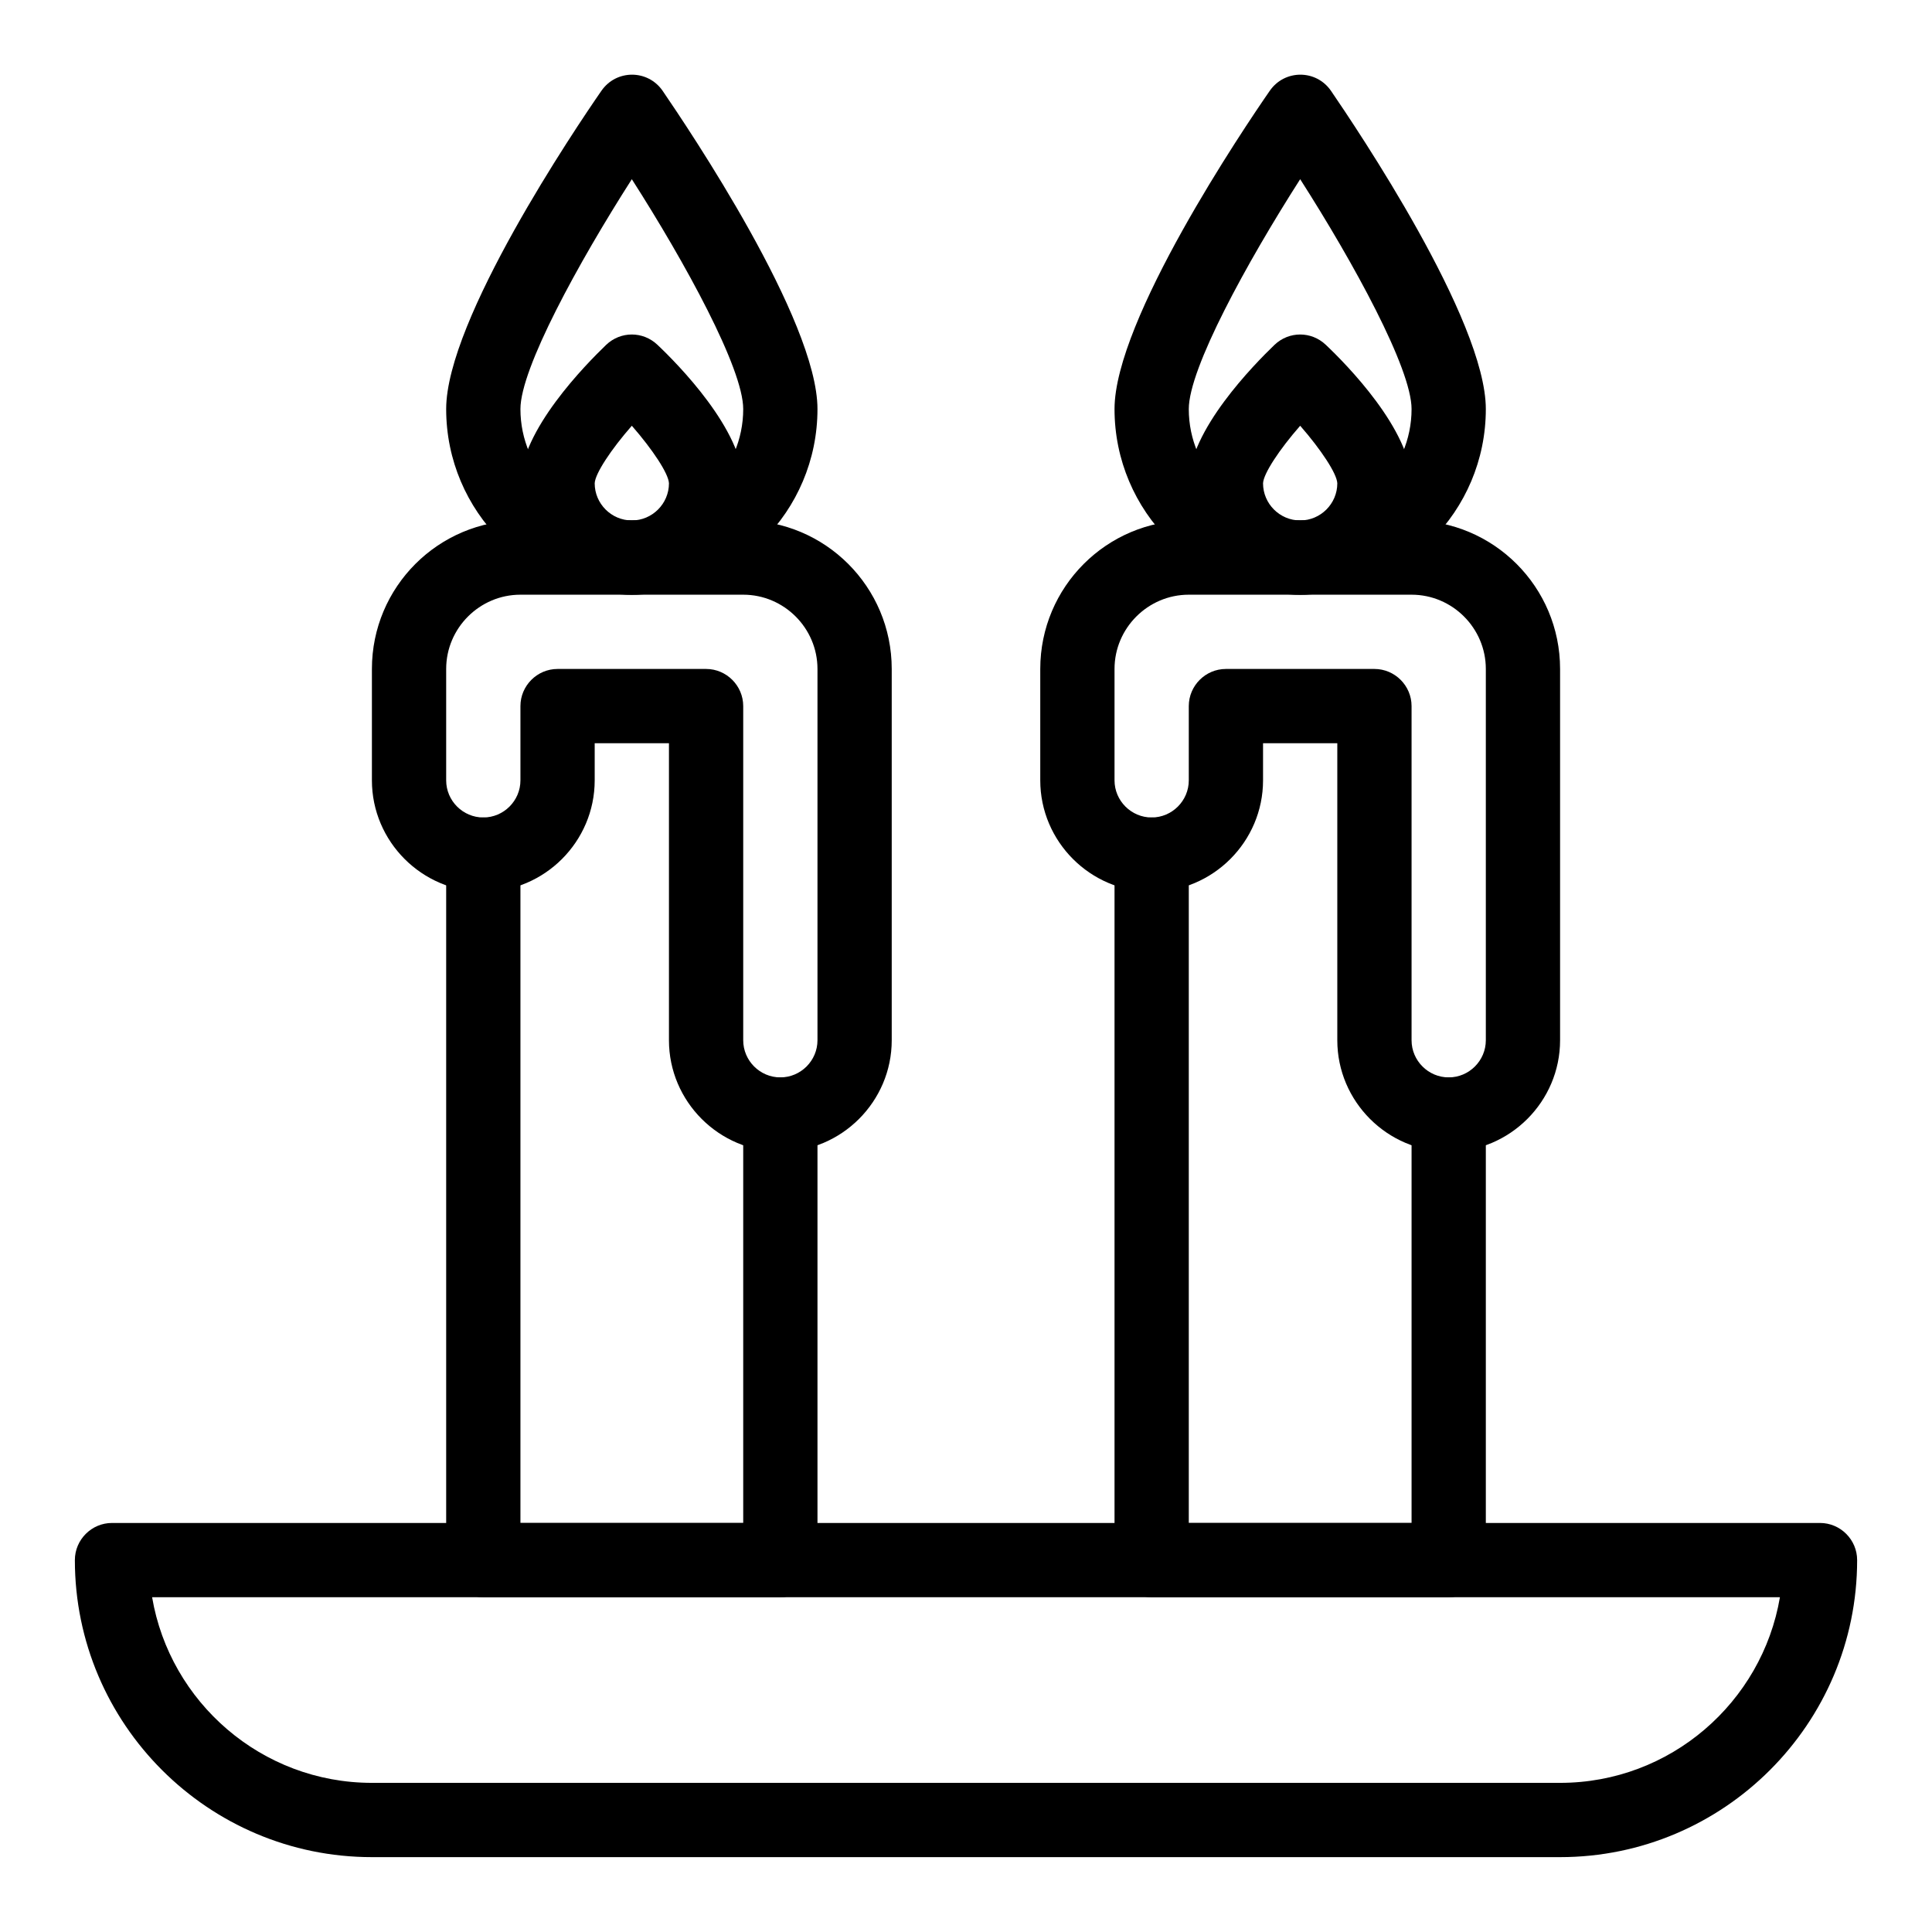
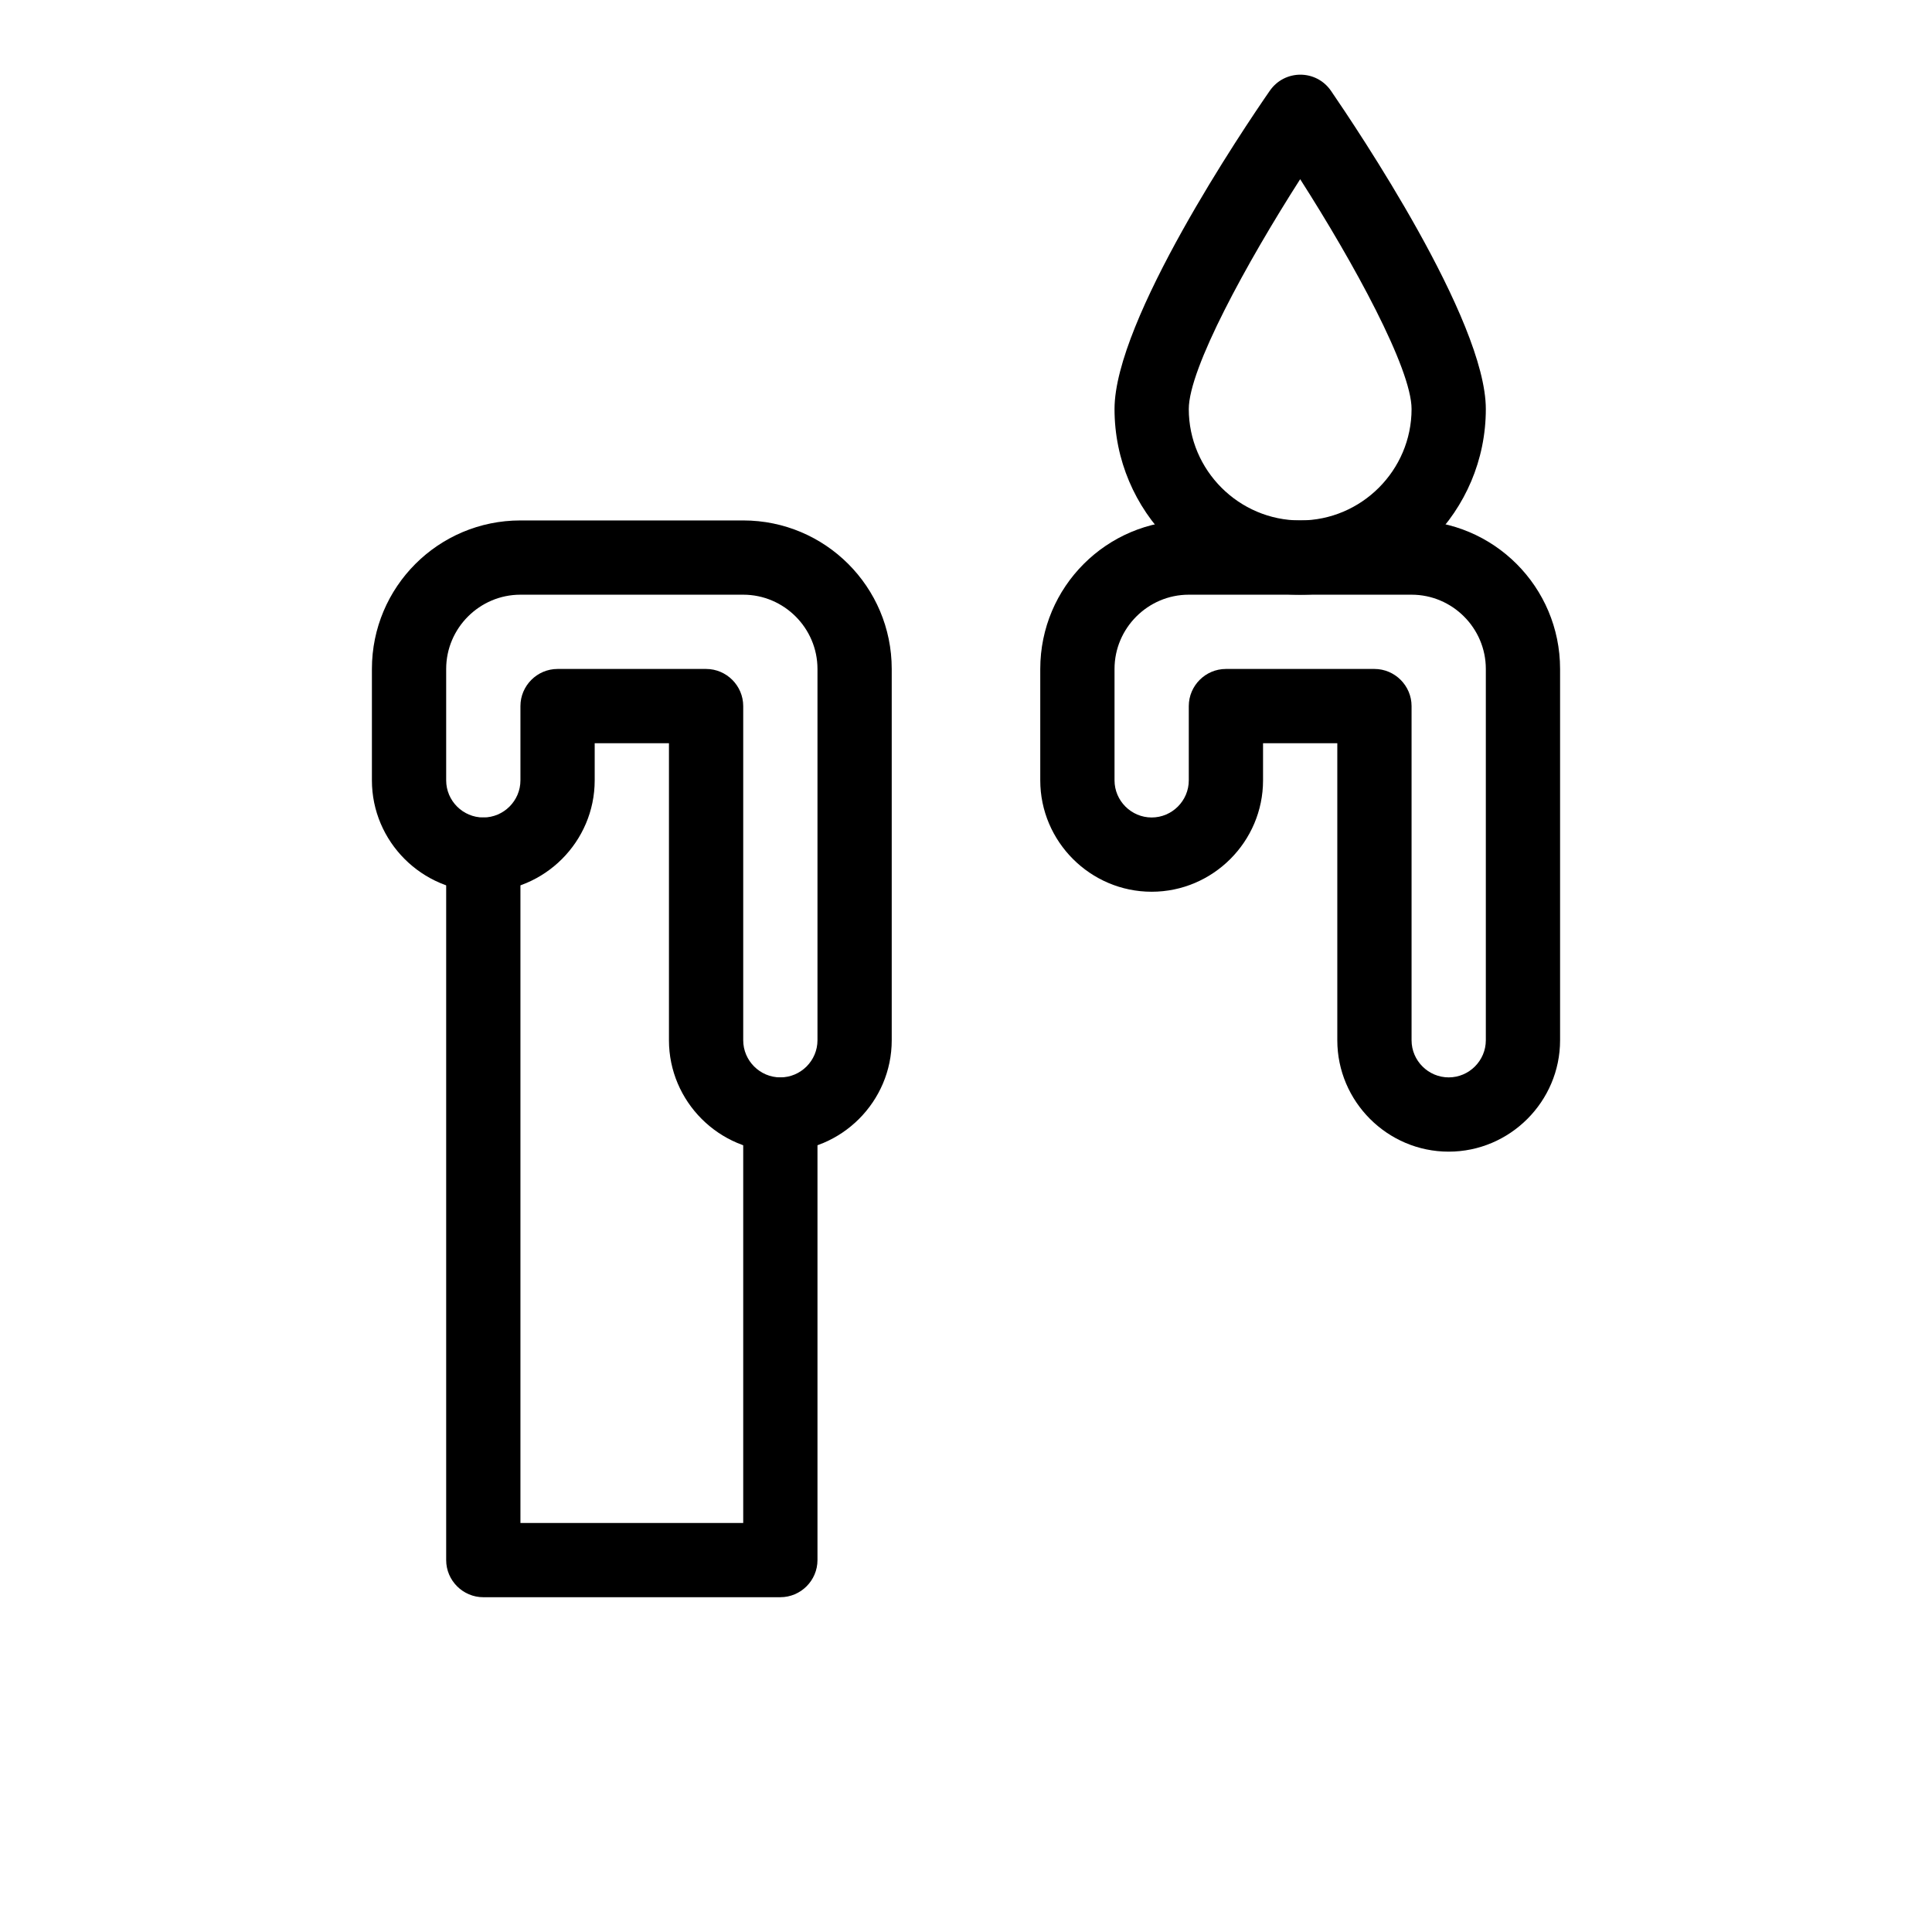
<svg xmlns="http://www.w3.org/2000/svg" fill="#000000" width="800px" height="800px" version="1.1" viewBox="144 144 512 512">
  <g>
-     <path d="m557.44 636.16h-314.88c-43.395 0-78.719-35.324-78.719-78.719 0-5.41 4.43-9.84 9.84-9.84h452.64c5.41 0 9.84 4.43 9.84 9.84 0 43.391-35.328 78.719-78.723 78.719zm-373.13-68.883c4.723 27.848 29.027 49.199 58.254 49.199h314.88c29.227 0 53.531-21.352 58.254-49.199z" />
-     <path d="m527.92 567.28h-78.719c-5.41 0-9.84-4.43-9.84-9.84v-186.96c0-5.41 4.43-9.84 9.84-9.84 5.41 0 9.84 4.43 9.84 9.84v177.12h59.039v-108.24c0-5.41 4.43-9.84 9.84-9.84 5.41 0 9.84 4.43 9.84 9.84v118.08c0 5.41-4.426 9.836-9.84 9.836z" />
    <path d="m527.92 449.2c-16.234 0-29.52-13.285-29.52-29.52v-78.719h-19.68v9.84c0 16.234-13.285 29.52-29.52 29.52s-29.52-13.285-29.52-29.52v-29.52c0-21.746 17.613-39.359 39.359-39.359h59.039c21.746 0 39.359 17.613 39.359 39.359v98.398c0 16.234-13.281 29.52-29.52 29.52zm-59.039-127.92h39.359c5.41 0 9.84 4.43 9.84 9.84v88.559c0 5.41 4.43 9.84 9.84 9.84 5.41 0 9.84-4.43 9.84-9.84v-98.398c0-10.824-8.855-19.68-19.68-19.68h-59.039c-10.824 0-19.68 8.855-19.68 19.68v29.52c0 5.41 4.43 9.84 9.84 9.84 5.41 0 9.84-4.43 9.84-9.84v-19.68c0-5.41 4.426-9.84 9.84-9.84z" />
    <path d="m488.56 301.6c-27.16 0-49.199-22.043-49.199-49.199 0-23.617 34.242-74.391 41.133-84.328 3.938-5.707 12.301-5.707 16.234 0 6.789 9.938 41.031 60.711 41.031 84.328 0 27.156-22.039 49.199-49.199 49.199zm0-110.11c-14.168 22.141-29.52 50.184-29.52 60.91 0 16.234 13.285 29.52 29.52 29.52s29.52-13.285 29.52-29.52c0-10.727-15.352-38.77-29.52-60.91z" />
    <path d="m350.8 567.28h-78.719c-5.41 0-9.84-4.43-9.84-9.84v-186.96c0-5.41 4.43-9.84 9.84-9.84s9.84 4.43 9.84 9.84v177.12h59.039v-108.24c0-5.41 4.43-9.84 9.84-9.84s9.84 4.43 9.84 9.84v118.08c0 5.41-4.426 9.836-9.84 9.836z" />
    <path d="m350.8 449.2c-16.234 0-29.52-13.285-29.52-29.52v-78.719h-19.68v9.84c0 16.234-13.285 29.52-29.52 29.52s-29.52-13.285-29.52-29.52v-29.52c0-21.746 17.613-39.359 39.359-39.359h59.039c21.746 0 39.359 17.613 39.359 39.359v98.398c0.004 16.234-13.281 29.52-29.52 29.52zm-59.039-127.92h39.359c5.41 0 9.84 4.43 9.84 9.84v88.559c0 5.41 4.43 9.84 9.84 9.84s9.84-4.43 9.84-9.84v-98.398c0-10.824-8.855-19.68-19.68-19.68h-59.039c-10.824 0-19.68 8.855-19.68 19.68v29.52c0 5.41 4.43 9.84 9.84 9.84s9.84-4.43 9.84-9.84v-19.68c0-5.41 4.43-9.84 9.84-9.84z" />
-     <path d="m311.44 301.6c-27.16 0-49.199-22.043-49.199-49.199 0-23.617 34.242-74.391 41.133-84.328 3.938-5.707 12.301-5.707 16.234 0 6.789 9.938 41.031 60.711 41.031 84.328 0 27.156-22.039 49.199-49.199 49.199zm0-110.11c-14.168 22.141-29.52 50.184-29.52 60.91 0 16.234 13.285 29.52 29.52 29.52s29.52-13.285 29.52-29.52c0-10.727-15.348-38.77-29.52-60.91z" />
-     <path d="m311.44 301.6c-16.234 0-29.52-13.285-29.52-29.52 0-13.973 17.418-31.586 22.73-36.703 3.836-3.641 9.742-3.641 13.578 0 5.312 5.019 22.73 22.633 22.73 36.703 0 16.234-13.281 29.52-29.52 29.52zm0-44.773c-5.512 6.297-9.742 12.695-9.84 15.254 0 5.41 4.43 9.84 9.84 9.84s9.84-4.43 9.84-9.84c-0.098-2.559-4.328-8.953-9.84-15.254z" />
-     <path d="m488.56 301.6c-16.234 0-29.52-13.285-29.52-29.52 0-13.973 17.418-31.586 22.73-36.703 3.836-3.641 9.742-3.641 13.578 0 5.312 5.019 22.73 22.633 22.73 36.703 0 16.234-13.285 29.52-29.52 29.52zm0-44.773c-5.512 6.297-9.742 12.695-9.84 15.254 0 5.41 4.43 9.84 9.84 9.84s9.84-4.43 9.84-9.84c-0.098-2.559-4.328-8.953-9.84-15.254z" />
  </g>
</svg>